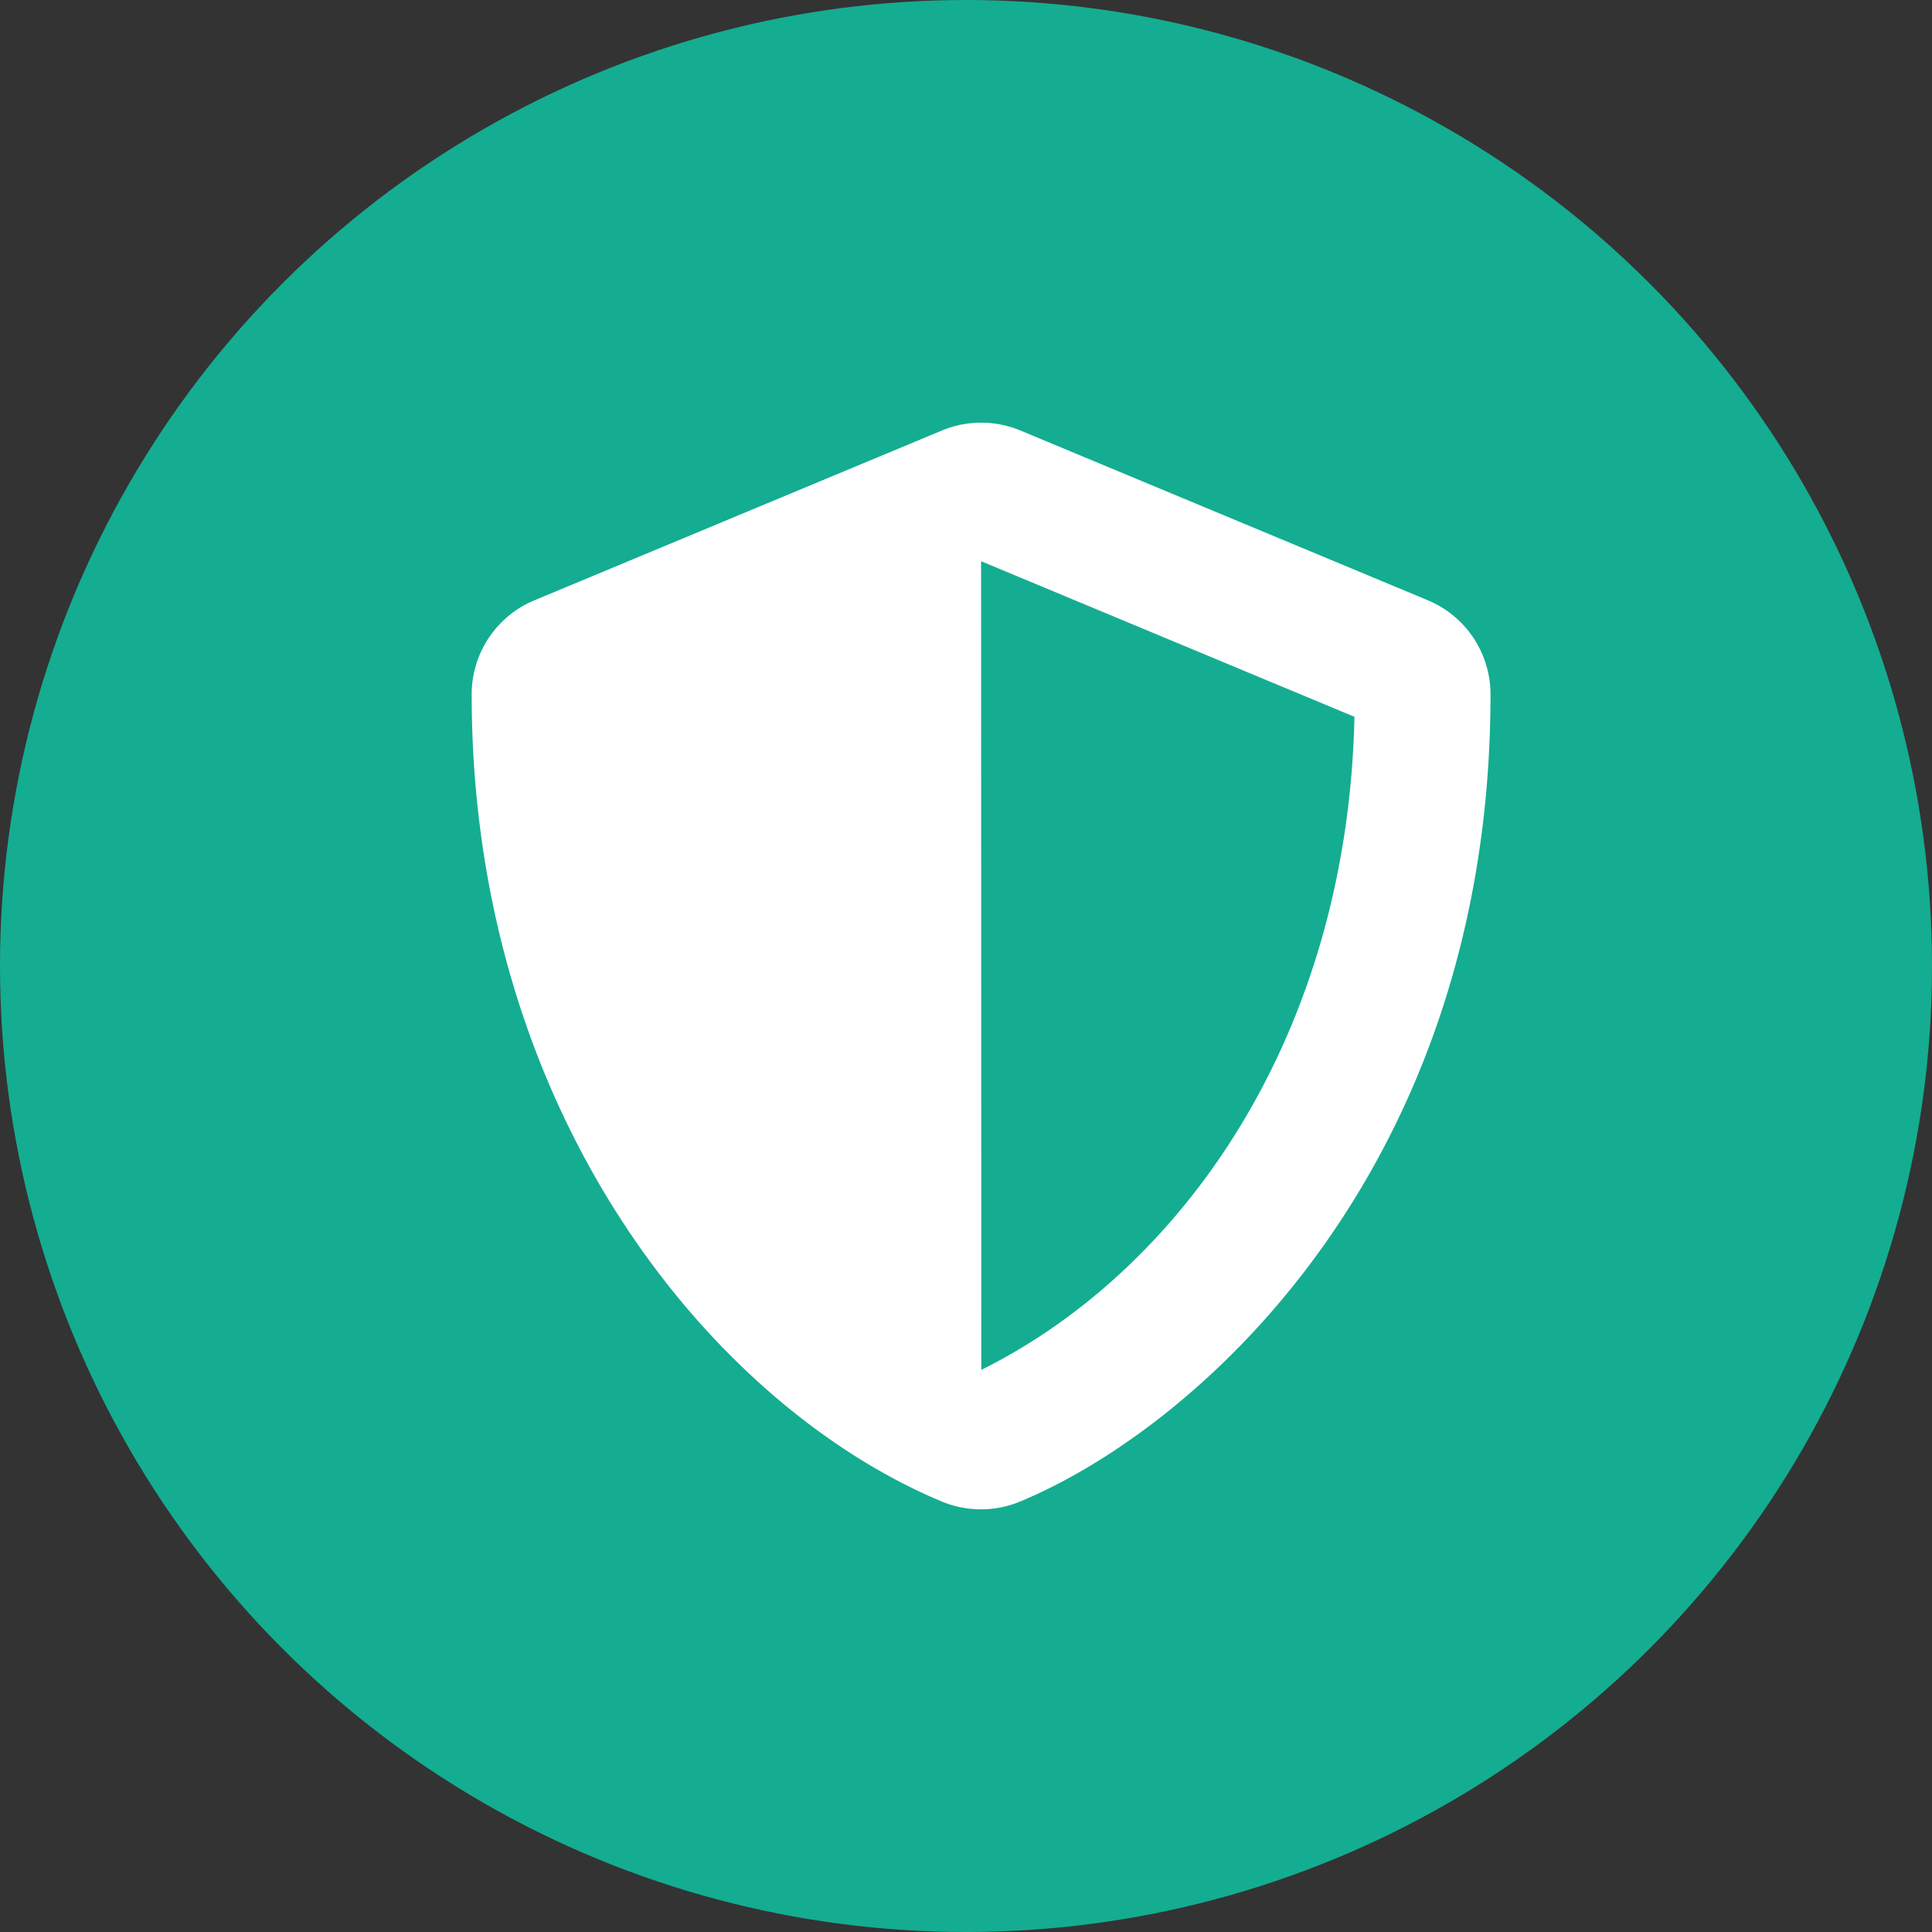
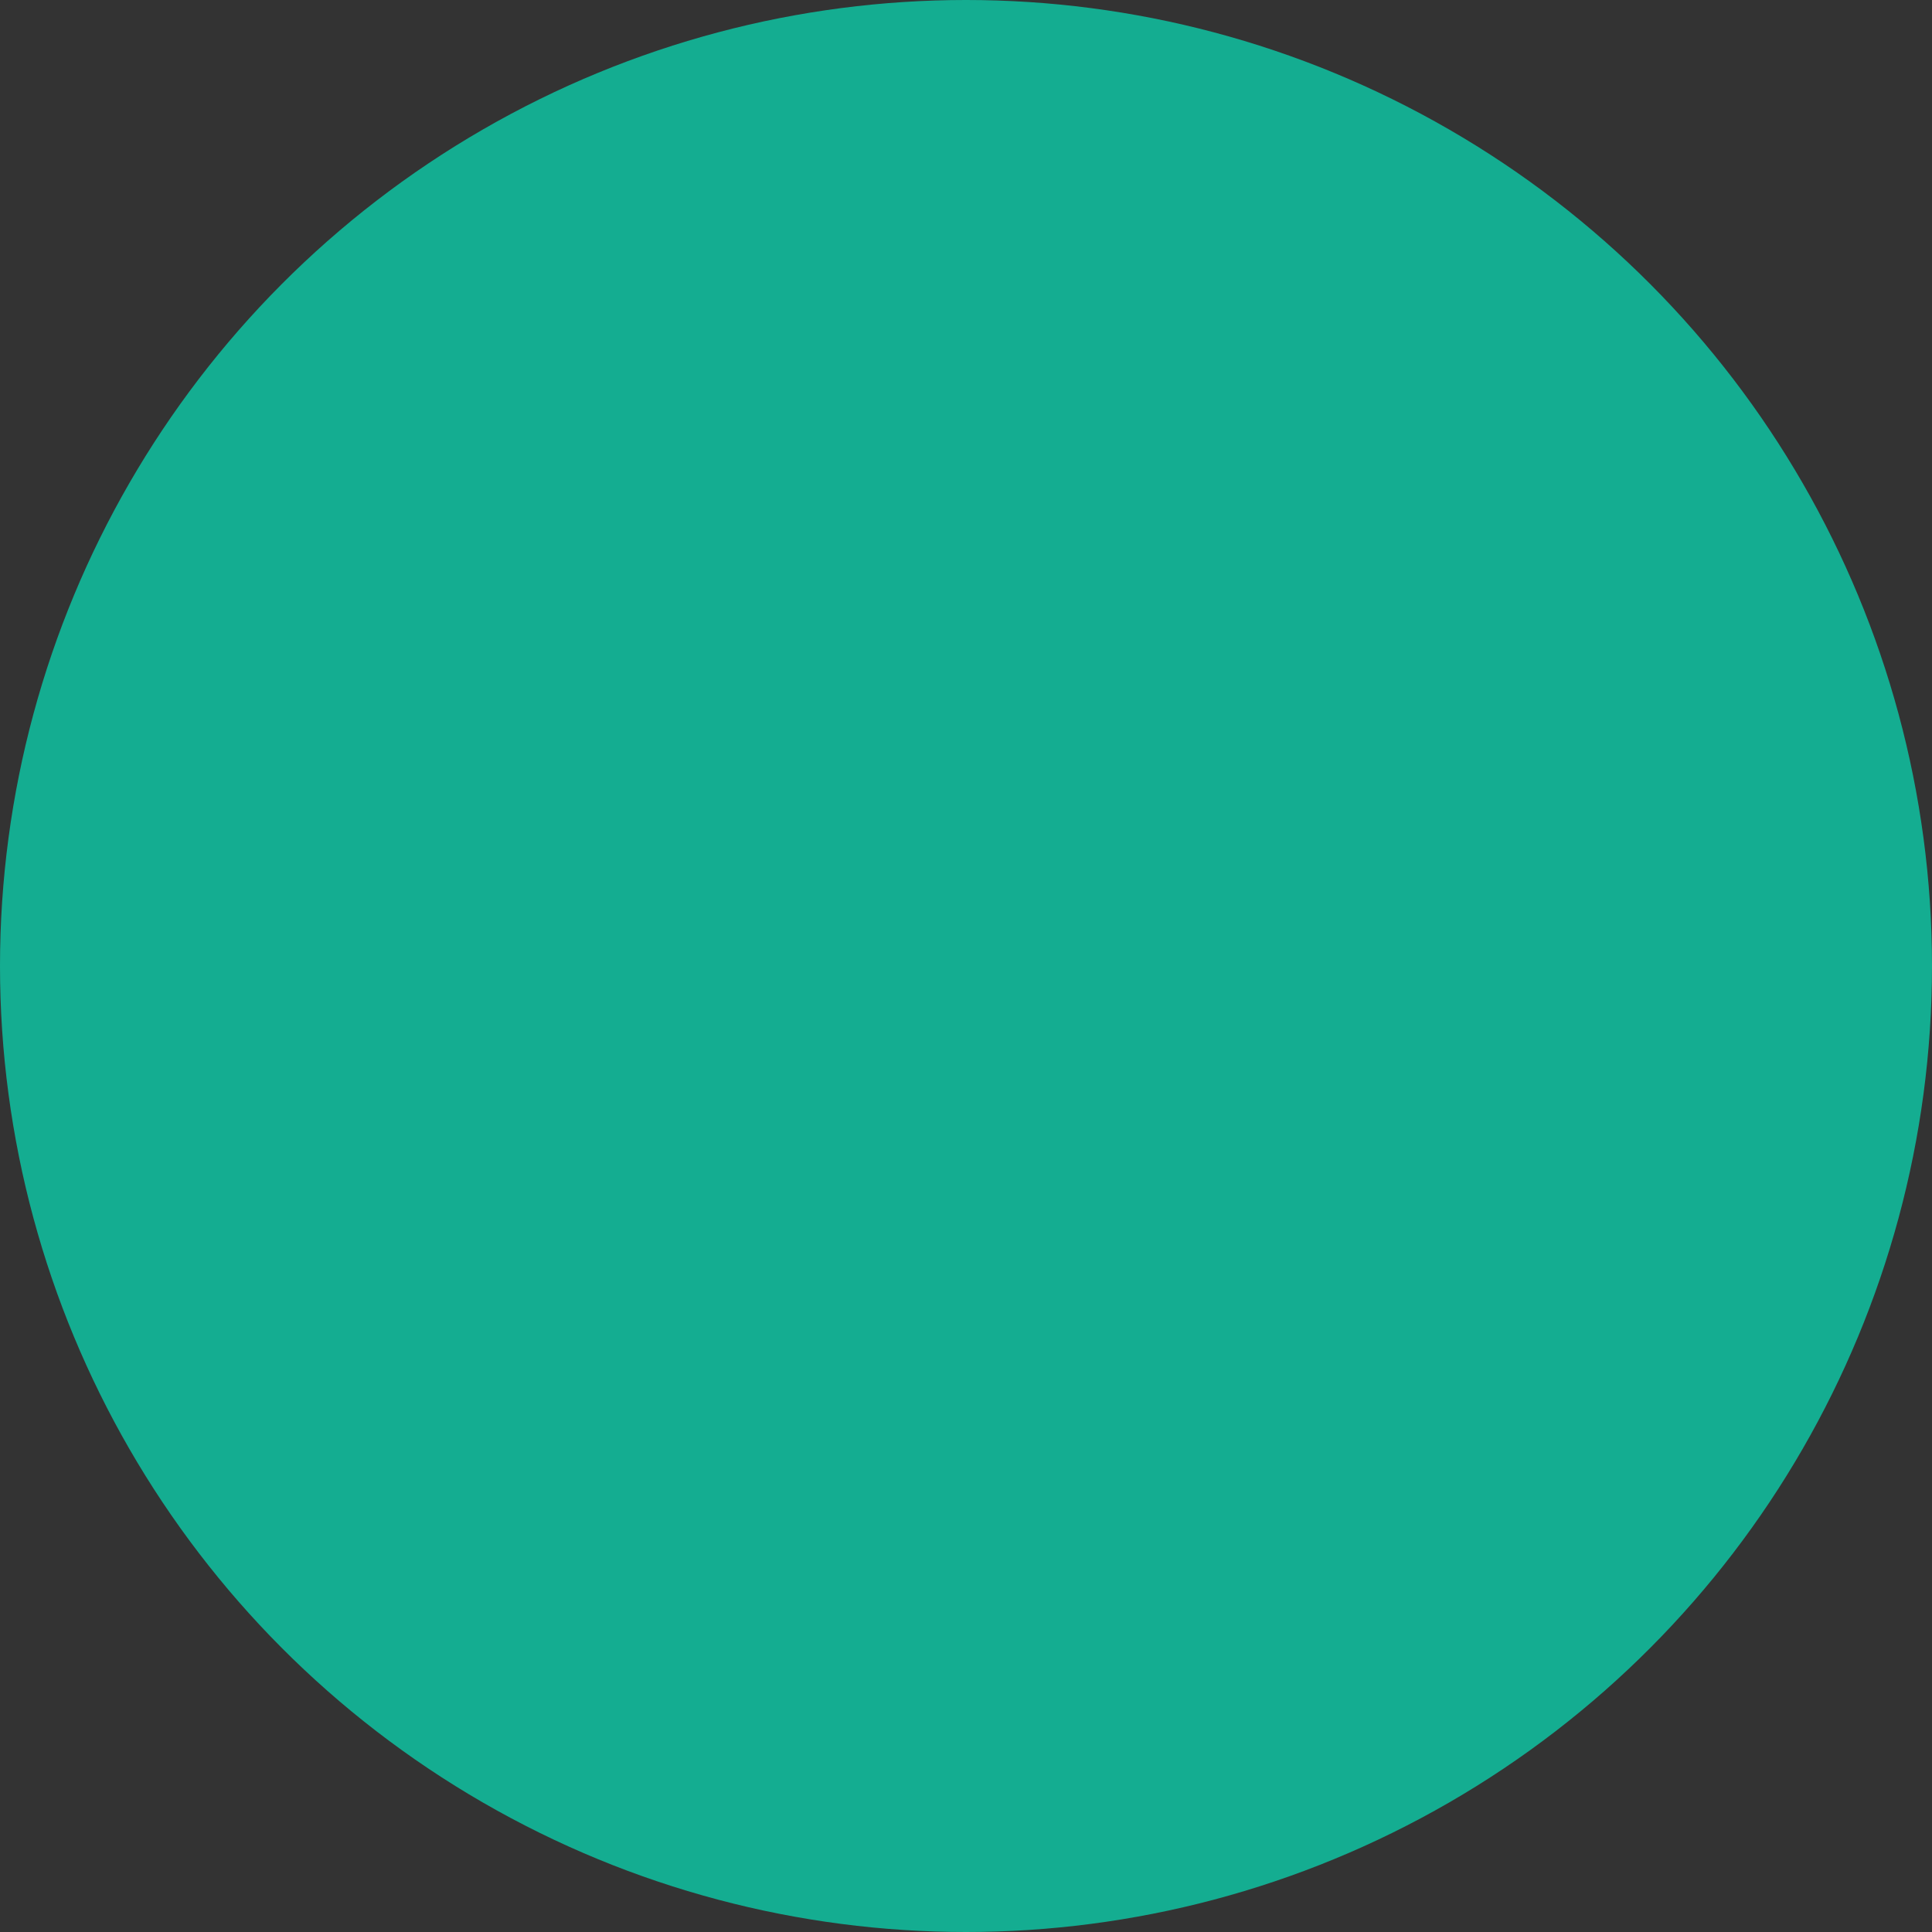
<svg xmlns="http://www.w3.org/2000/svg" width="64" height="64">
  <rect width="100%" height="100%" fill="#333333" stroke="none" />
  <g data-name="Group 6754" transform="translate(-392 -9190)">
    <circle data-name="Ellipse 68" cx="32" cy="32" r="32" transform="translate(392 9190)" fill="#14ad91" />
-     <path data-name="Icon awesome-shield-alt" d="m439.3 9209.885-13.5-5.625a3.386 3.386 0 0 0-2.595 0l-13.499 5.625a3.371 3.371 0 0 0-2.081 3.115c0 13.957 8.051 23.6 15.574 26.74a3.386 3.386 0 0 0 2.595 0c6.026-2.51 15.581-11.18 15.581-26.74a3.376 3.376 0 0 0-2.075-3.115Zm-14.793 25.495-.007-26.789 12.368 5.154c-.232 10.646-5.768 18.355-12.361 21.635Z" fill="#fff" />
  </g>
</svg>